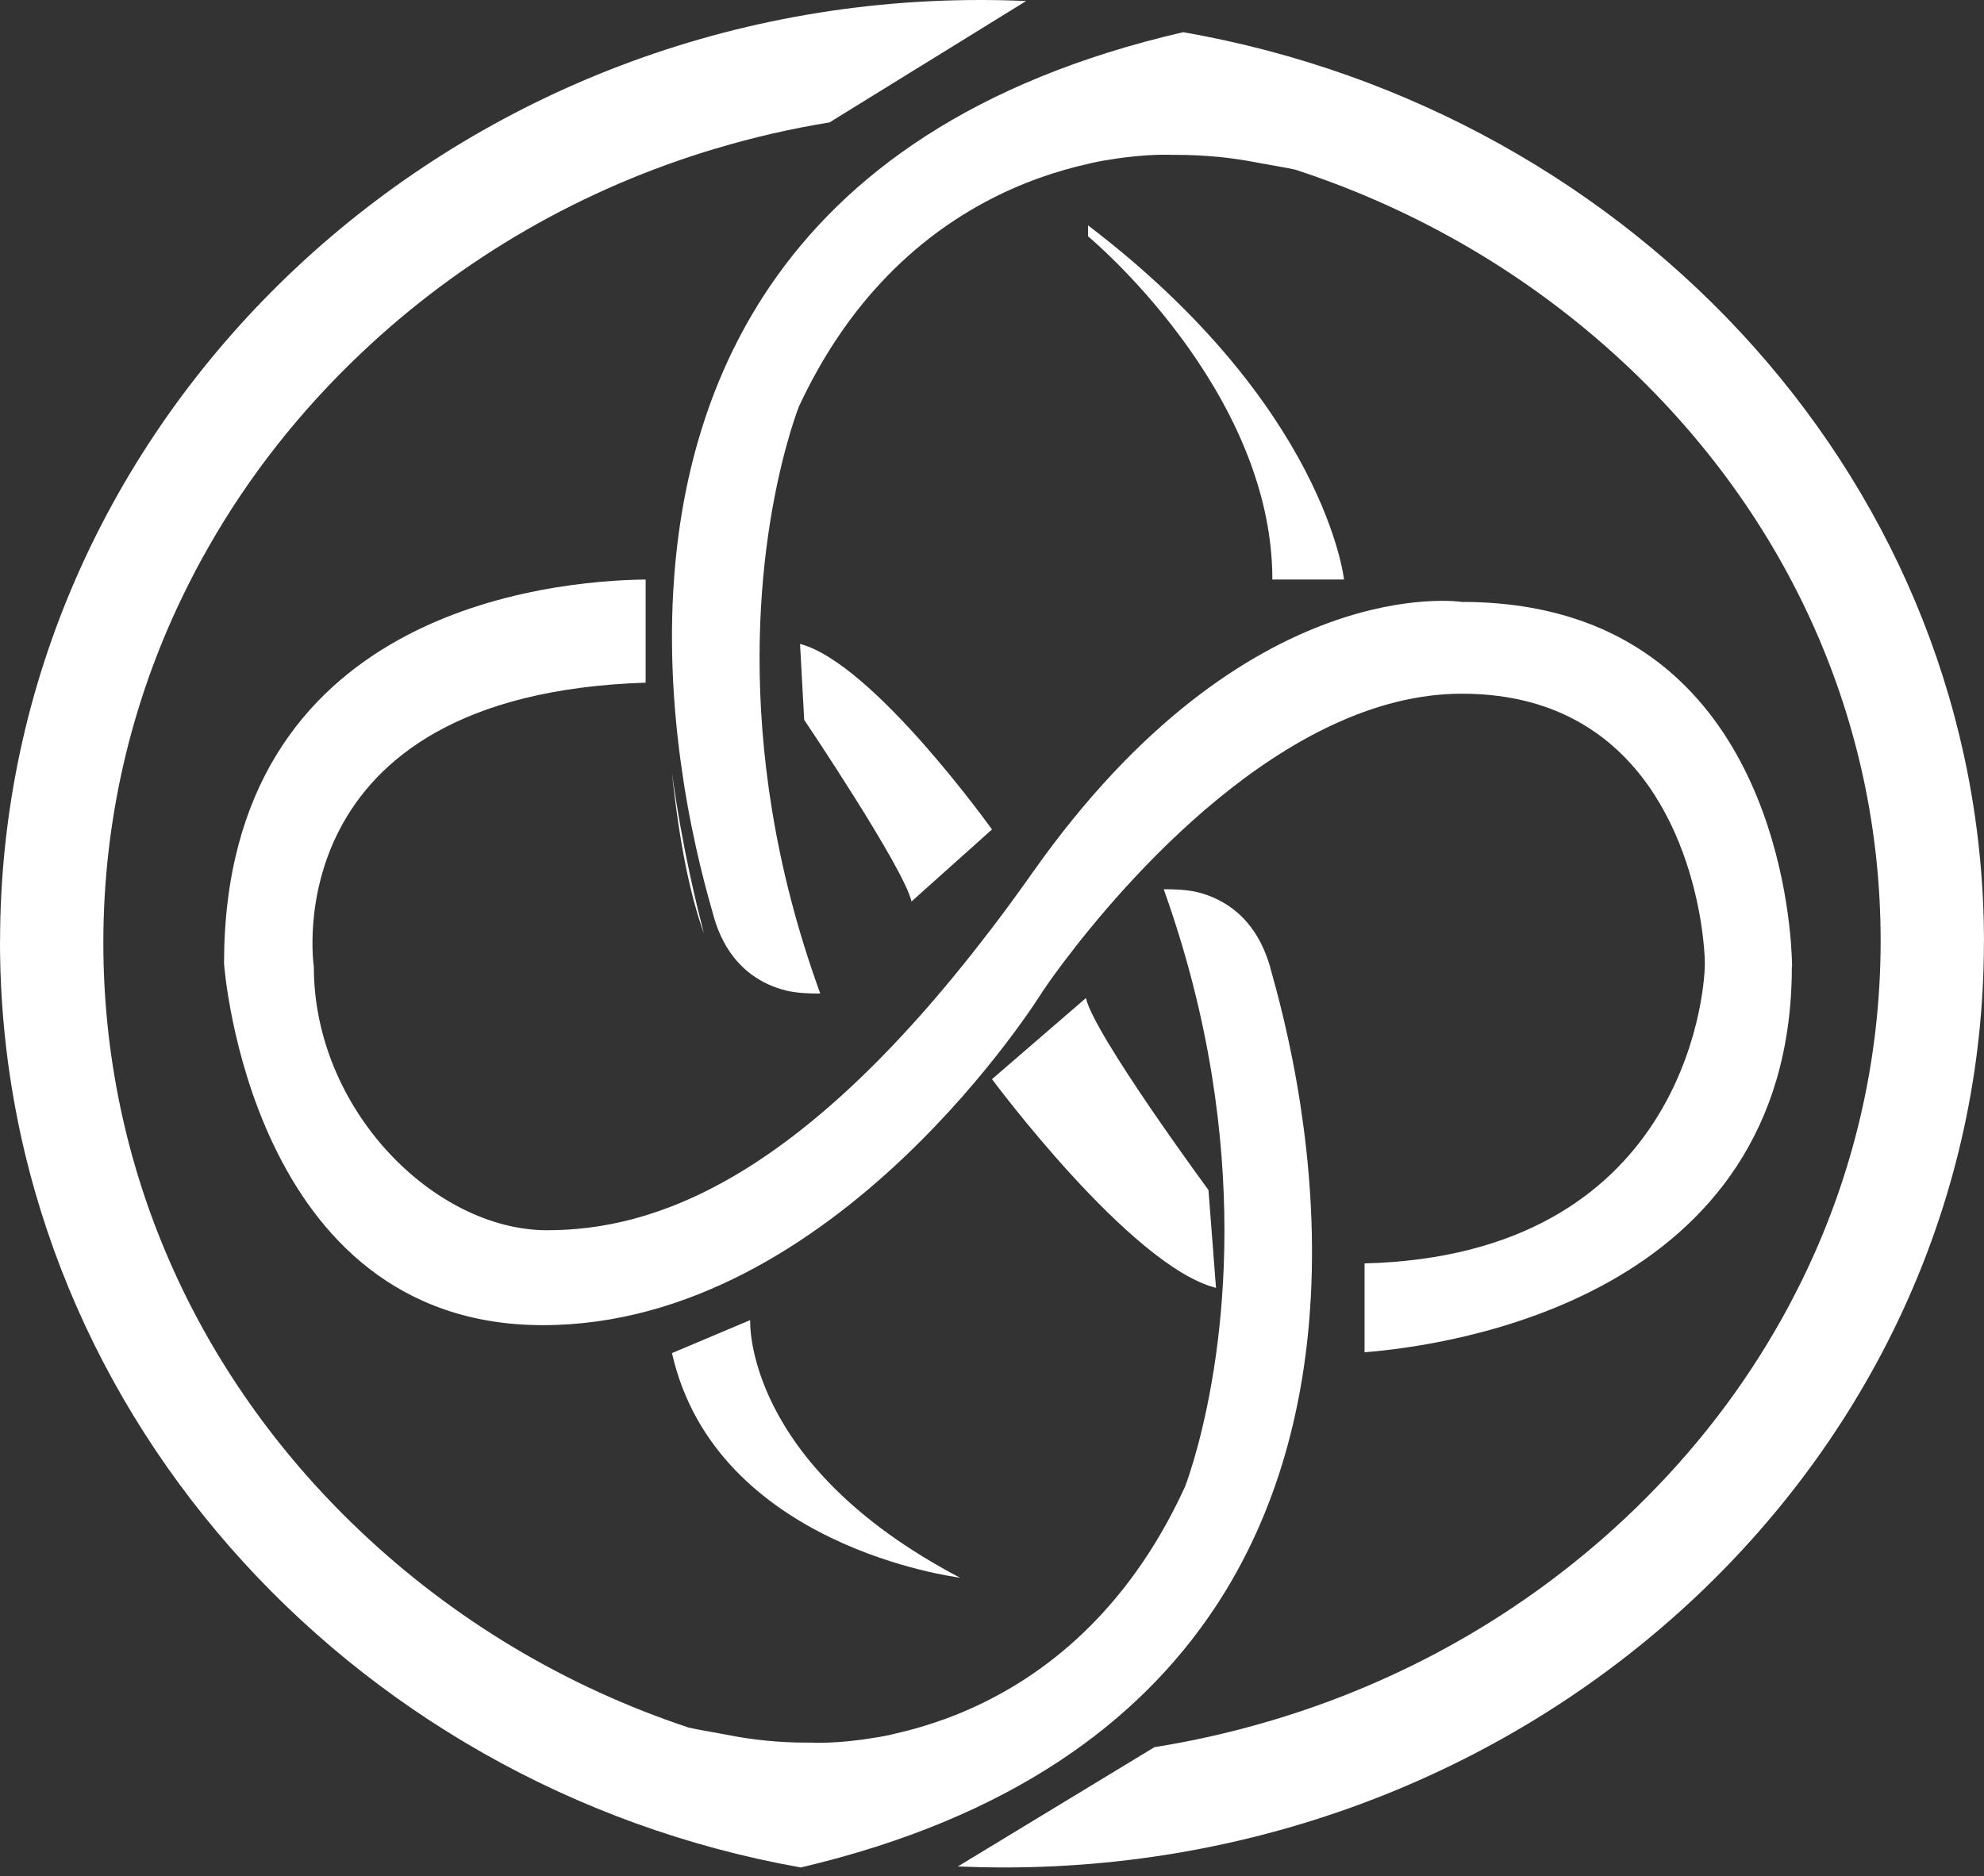
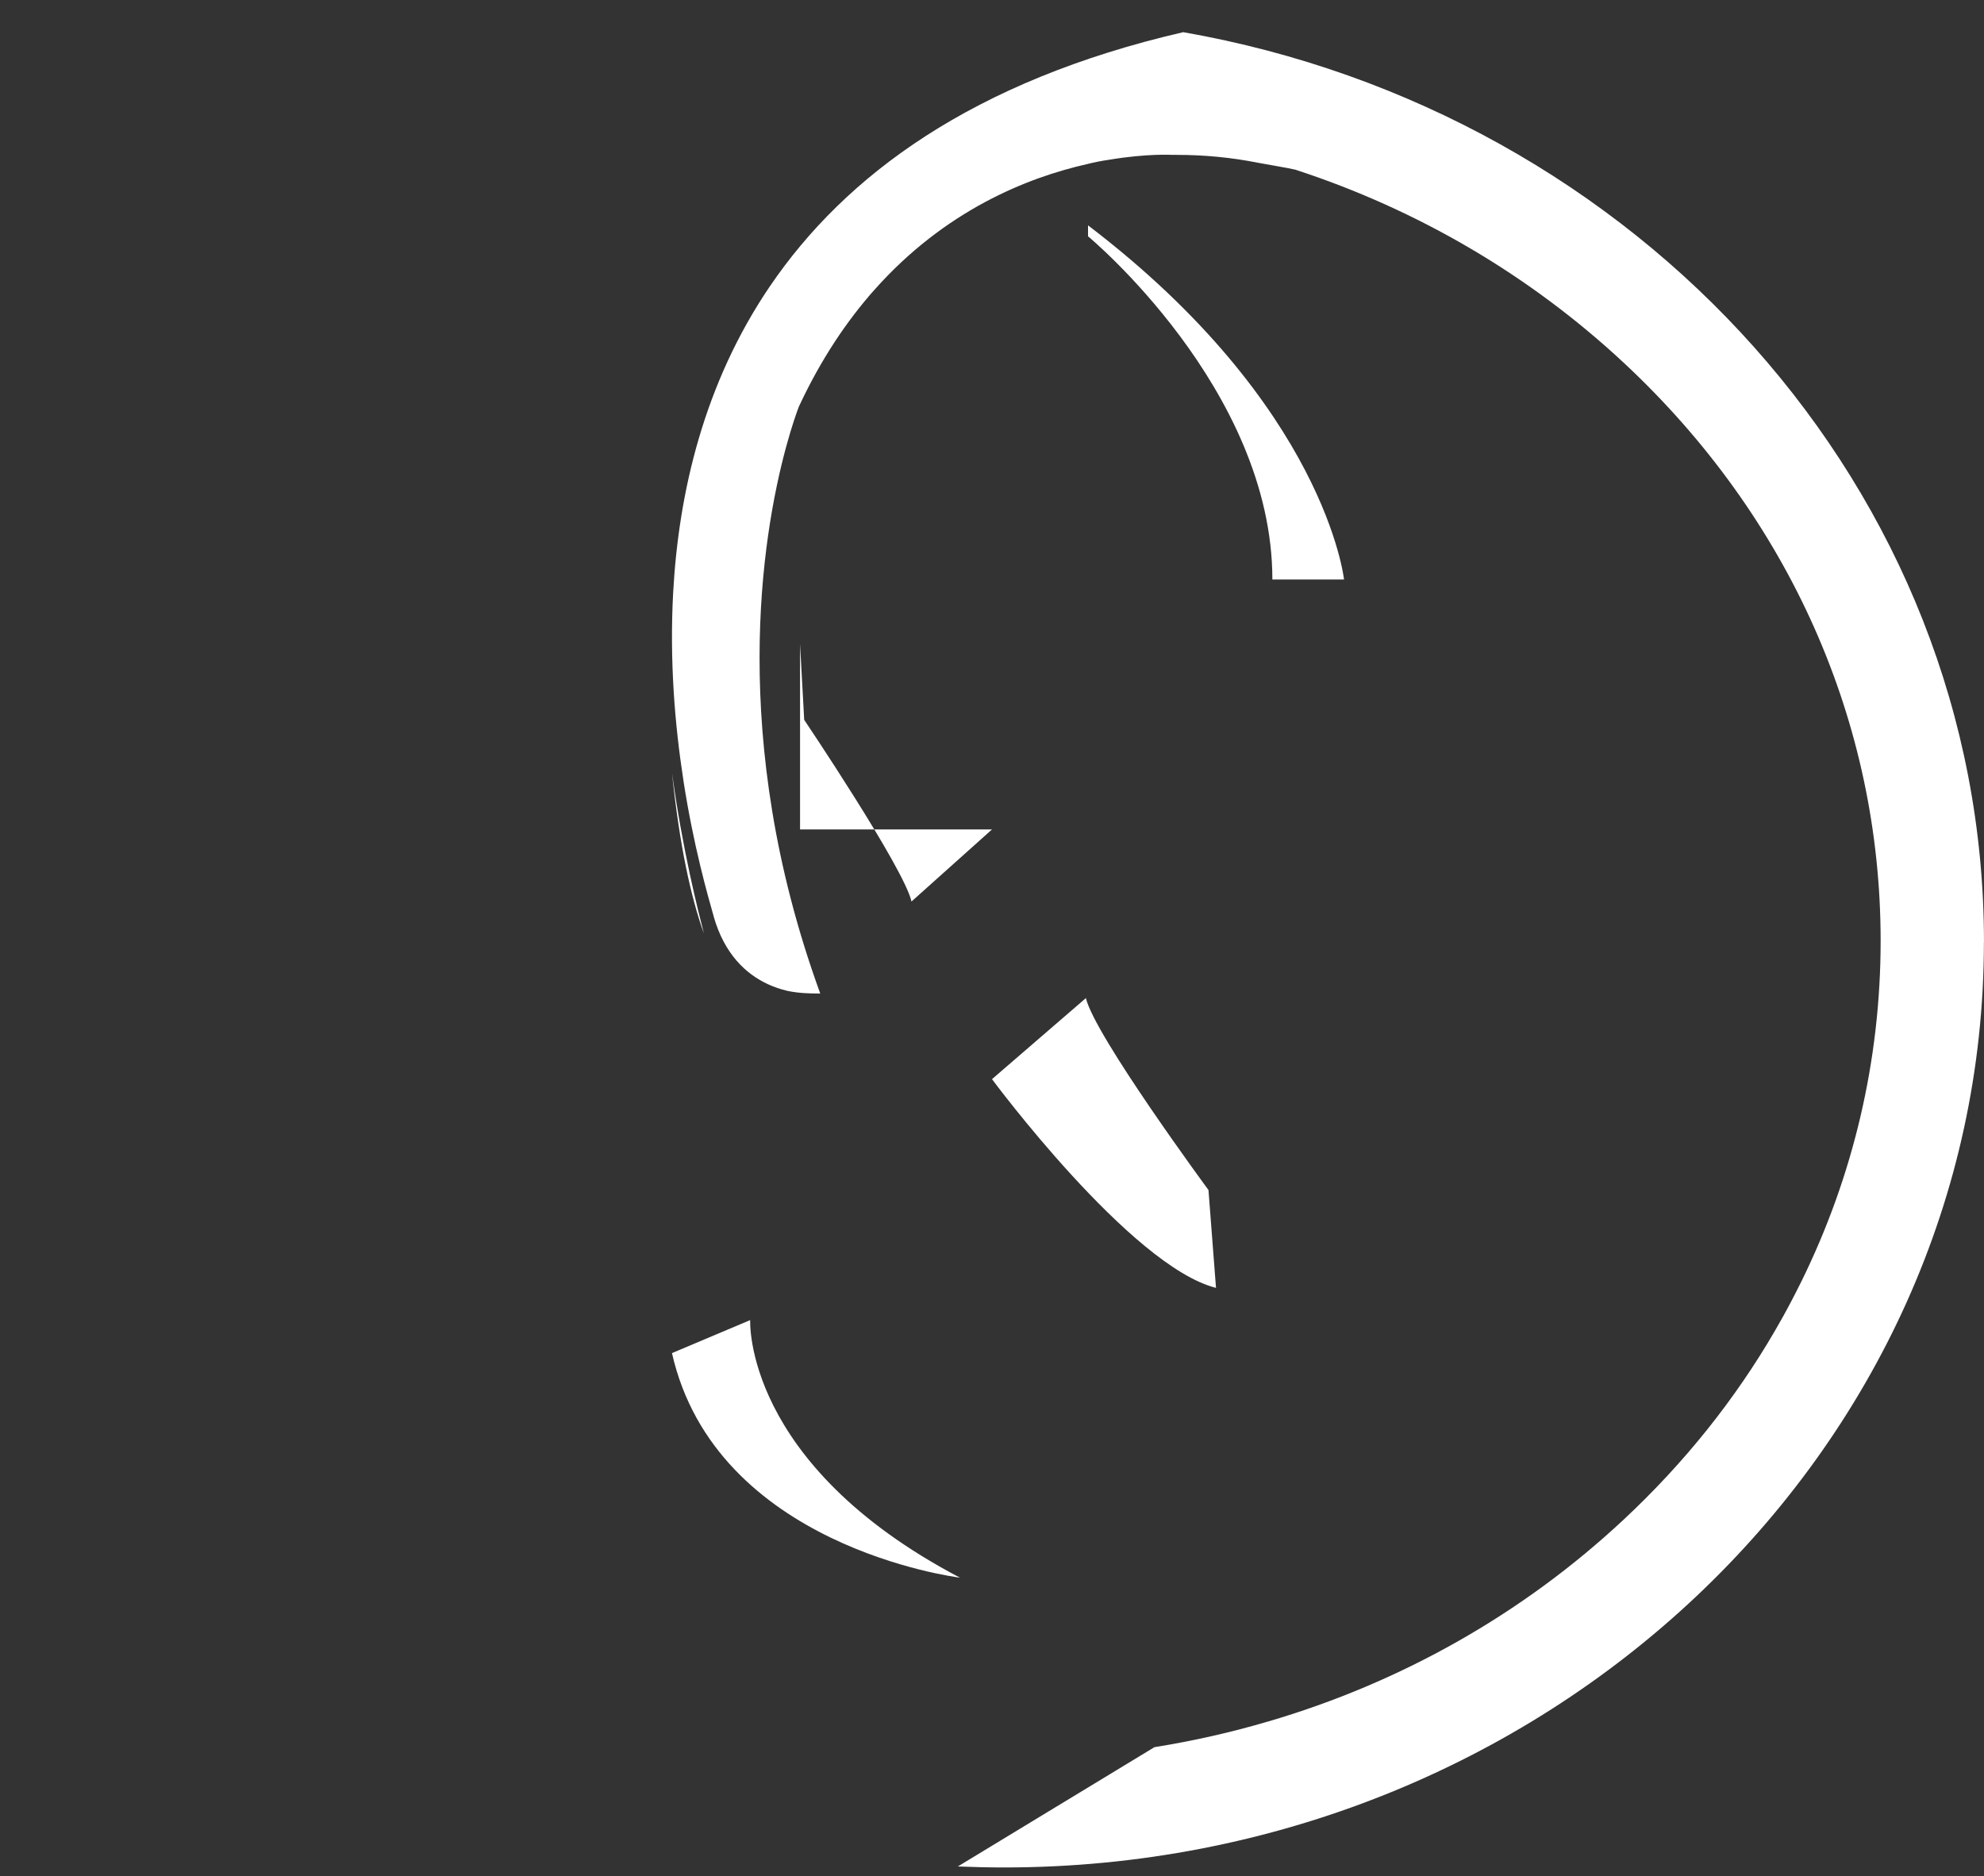
<svg xmlns="http://www.w3.org/2000/svg" width="92" height="87" viewBox="0 0 92 87" fill="none">
  <rect x="0" y="0" width="92" height="87" fill="#333333" stroke="none" />
-   <path d="M83.09 44.821C83.09 60.218 67.168 62.403 63.276 62.708V58.588C77.926 58.211 79.055 46.275 79.055 44.678C79.055 43.364 78.408 35.983 72.709 33.216C72.674 33.196 72.635 33.179 72.599 33.163C71.278 32.542 69.692 32.169 67.787 32.169C59.529 32.169 52 41.068 49.355 44.574C49.327 44.611 49.3 44.644 49.275 44.678C48.677 45.475 48.353 45.966 48.353 45.966C48.353 45.966 38.806 61.451 25.179 61.451C11.553 61.451 10.389 44.681 10.389 44.681C10.389 28.308 25.515 26.927 29.939 26.874V31.657C12.629 32.213 14.553 44.832 14.553 44.832C14.553 51.479 20.161 57.049 25.369 57.049C30.217 57.049 36.939 54.871 45.853 43.223C45.878 43.19 45.905 43.159 45.93 43.125C46.574 42.283 47.226 41.393 47.893 40.447C57.828 26.363 67.793 27.913 67.793 27.913C70.108 27.913 72.071 28.295 73.739 28.943L73.857 28.988C83.168 32.713 83.099 44.821 83.099 44.821H83.09Z" fill="white" />
  <path d="M32.644 43.298C32.029 41.591 31.512 39.196 31.16 35.833C31.659 39.468 32.361 42.187 32.641 43.289C32.641 43.289 32.641 43.292 32.641 43.295L32.644 43.298Z" fill="white" />
  <path d="M31.16 62.747C33.187 71.714 44.319 73.134 44.515 73.161C34.444 67.877 34.787 61.216 34.787 61.216L31.16 62.747Z" fill="white" />
  <path d="M59.001 26.874H62.324C62.324 26.874 61.469 18.842 50.453 10.45V10.958C50.453 10.958 59.001 18.035 59.001 26.872V26.874Z" fill="white" />
  <path d="M91.996 43.686C91.996 67.347 71.612 86.599 46.559 86.599C45.84 86.599 45.127 86.582 44.416 86.553L49.45 83.498L49.461 83.492L53.532 81.021C55.312 80.736 57.065 80.342 58.777 79.837C58.78 79.837 58.785 79.837 58.788 79.834C58.788 79.834 58.791 79.834 58.794 79.834C58.796 79.834 58.801 79.834 58.804 79.831C64.954 78.028 70.589 74.856 75.277 70.481C78.105 67.844 80.462 64.89 82.313 61.699C82.436 61.487 82.557 61.273 82.678 61.058C82.818 60.805 82.955 60.553 83.089 60.294C83.164 60.157 83.232 60.018 83.303 59.88C83.383 59.722 83.46 59.564 83.539 59.41C85.942 54.521 87.207 49.166 87.207 43.629C87.207 33.51 82.982 23.997 75.315 16.841C70.942 12.763 65.75 9.726 60.083 7.874C60.088 7.874 60.093 7.874 60.099 7.877C60.091 7.877 60.08 7.872 60.072 7.869C60.072 7.869 60.077 7.869 60.083 7.872C59.74 7.788 58.634 7.608 58.311 7.543C57.103 7.304 55.855 7.182 54.577 7.182C54.506 7.182 54.434 7.182 54.366 7.182C54.366 7.182 53.214 7.111 51.456 7.404C51.077 7.459 50.745 7.524 50.43 7.605C47.631 8.233 43.808 9.762 40.538 13.452C40.538 13.452 40.532 13.458 40.529 13.46C39.265 14.889 38.083 16.64 37.076 18.788C37.073 18.794 37.071 18.799 37.068 18.805C37.068 18.805 37.059 18.824 37.046 18.856C37.046 18.862 37.04 18.867 37.037 18.875C36.884 19.28 36.105 21.417 35.617 24.834C35.156 28.071 34.961 32.456 35.806 37.603C36.237 40.234 36.944 43.066 38.025 46.043C38.025 46.037 38.019 46.032 38.017 46.026C38.023 46.04 38.028 46.051 38.03 46.059C38.03 46.062 38.03 46.065 38.033 46.07C38.033 46.07 38.023 46.07 37.998 46.073C37.526 46.073 37.032 46.056 36.53 45.953C36.503 45.948 36.475 45.942 36.451 45.934C36.187 45.869 35.907 45.777 35.625 45.647C35.608 45.638 35.592 45.63 35.572 45.622C34.599 45.163 33.597 44.259 33.093 42.499C33.093 42.499 33.093 42.496 33.093 42.494C33.093 42.494 33.093 42.491 33.093 42.488C32.827 41.551 32.16 39.245 31.686 36.166C31.686 36.161 31.686 36.158 31.686 36.155C31.299 33.66 31.041 30.659 31.216 27.465C31.471 22.824 32.648 17.773 35.699 13.278C35.699 13.276 35.704 13.273 35.707 13.268C39.188 8.146 45.102 3.747 54.868 1.492C75.968 5.186 91.999 22.702 91.999 43.686H91.996Z" fill="white" />
-   <path d="M0.003 43.666C0.003 19.589 20.387 0 45.441 0C46.159 0 46.872 0.016 47.583 0.047L42.549 3.156L42.538 3.161L38.467 5.676C36.687 5.966 34.934 6.367 33.222 6.881C33.22 6.881 33.214 6.881 33.211 6.883C33.211 6.883 33.209 6.883 33.206 6.883C33.203 6.883 33.197 6.883 33.195 6.886C27.045 8.721 21.41 11.949 16.722 16.401C13.894 19.083 11.538 22.09 9.686 25.337C9.562 25.552 9.442 25.77 9.321 25.989C9.181 26.246 9.044 26.503 8.91 26.766C8.836 26.907 8.767 27.048 8.696 27.189C8.616 27.349 8.539 27.509 8.46 27.667C6.057 32.64 4.792 38.09 4.792 43.724C4.792 54.02 9.016 63.7 16.684 70.981C21.056 75.132 26.249 78.221 31.917 80.106C31.911 80.106 31.906 80.106 31.9 80.103C31.908 80.103 31.919 80.109 31.928 80.111C31.928 80.111 31.922 80.111 31.917 80.109C32.259 80.194 33.365 80.377 33.689 80.443C34.895 80.686 36.144 80.81 37.422 80.81C37.494 80.81 37.565 80.81 37.633 80.81C37.633 80.81 38.785 80.882 40.544 80.584C40.922 80.528 41.254 80.462 41.57 80.379C44.368 79.741 48.192 78.186 51.462 74.43C51.462 74.43 51.467 74.425 51.47 74.421C52.734 72.968 53.917 71.186 54.923 69C54.926 68.994 54.929 68.989 54.932 68.984C54.932 68.984 54.94 68.964 54.954 68.931C54.954 68.926 54.959 68.92 54.962 68.912C55.116 68.5 55.895 66.325 56.383 62.849C56.844 59.555 57.039 55.092 56.194 49.856C55.763 47.178 55.055 44.296 53.974 41.267C53.974 41.273 53.98 41.279 53.982 41.284C53.977 41.27 53.971 41.259 53.969 41.251C53.969 41.248 53.969 41.245 53.966 41.24C53.966 41.24 53.977 41.24 54.002 41.237C54.474 41.237 54.968 41.254 55.469 41.358C55.497 41.364 55.524 41.37 55.549 41.378C55.812 41.444 56.092 41.538 56.374 41.671C56.391 41.679 56.408 41.688 56.427 41.696C57.401 42.163 58.402 43.083 58.907 44.874C58.907 44.874 58.907 44.876 58.907 44.879C58.907 44.879 58.907 44.882 58.907 44.885C59.172 45.838 59.839 48.184 60.314 51.318C60.314 51.323 60.314 51.326 60.314 51.329C60.701 53.868 60.958 56.921 60.783 60.171C60.528 64.894 59.351 70.034 56.301 74.607C56.301 74.61 56.295 74.612 56.292 74.618C52.811 79.829 46.897 84.306 37.131 86.6C16.031 82.841 0 65.018 0 43.666H0.003Z" fill="white" />
-   <path d="M37.099 29.86L37.291 33.38C37.291 33.38 41.925 40.265 42.267 41.805L45.999 38.464C45.999 38.464 40.489 30.748 37.096 29.86H37.099Z" fill="white" />
+   <path d="M37.099 29.86L37.291 33.38C37.291 33.38 41.925 40.265 42.267 41.805L45.999 38.464H37.099Z" fill="white" />
  <path d="M56.387 59.719L56.038 55.184C56.038 55.184 50.756 48.014 50.354 46.284L46 50.043C46 50.043 52.429 58.724 56.387 59.722V59.719Z" fill="white" />
</svg>